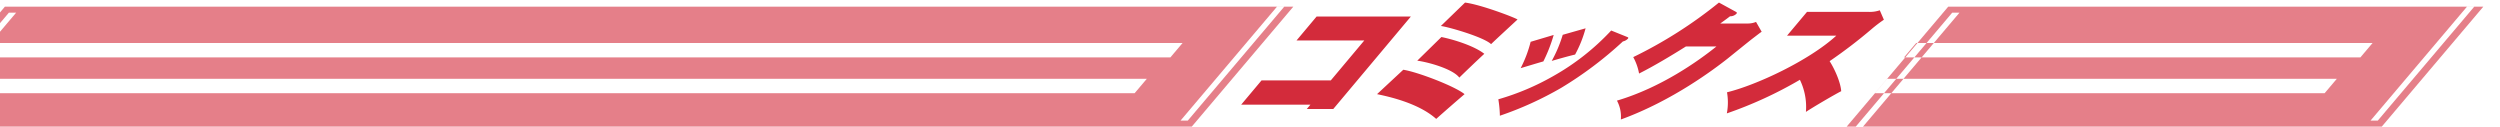
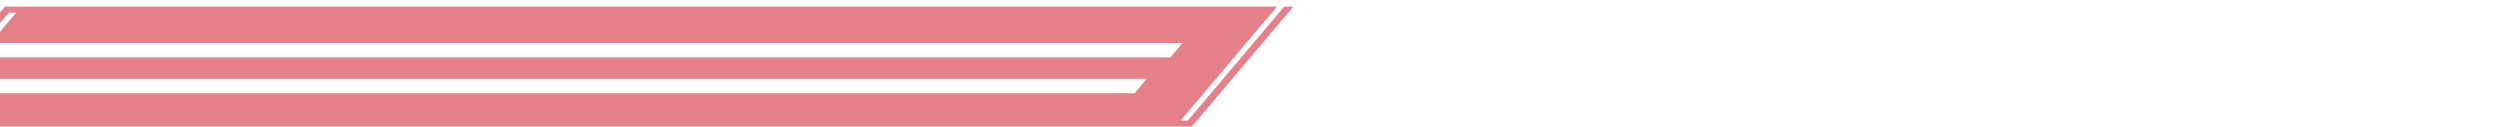
<svg xmlns="http://www.w3.org/2000/svg" width="750" height="38" viewBox="0 0 750 38">
  <defs>
    <style>
      .cls-1, .cls-2 {
        fill: #d32b3b;
        fill-rule: evenodd;
      }

      .cls-1 {
        opacity: 0.6;
      }
    </style>
  </defs>
-   <path id="帯" class="cls-1" d="M714.53,37.986L554,37.984,584.461,2.009l160.528,0Zm-3.377-1.8h2.177L742.266,2.011h-2.177Zm-154.428,1.8H558.9L587.839,3.808h-2.178ZM701.05,23.635l-3.656,4.317H562.477l3.655-4.317H701.05ZM711.773,12.9l-3.655,4.317H571.2l3.655-4.317H711.773ZM590.687,2.011L561.751,36.188" />
  <path id="帯-2" data-name="帯" class="cls-1" d="M357.53,37.986L-29,37.984,1.461,2.009l386.528,0Zm-3.377-1.8h2.177L385.266,2.011h-2.177Zm-380.428,1.8H-24.1L4.839,3.808H2.661ZM344.05,23.635l-3.656,4.317H-20.523l3.655-4.317H344.05ZM354.773,12.9l-3.655,4.317H-11.8L-8.145,12.9H354.773ZM7.687,2.011L-21.249,36.188" />
-   <path id="コミックス" class="cls-2" d="M393.124,31.407l-1.08,1.287h7.944L423.254,4.967H394.975l-6.017,7.171h20.335L399.234,24.126H378.457l-6.11,7.281h20.777ZM432.256,7.8c2.211,0.257,12.851,3.31,15.07,5.442,1.27-1.25,5.275-4.928,7.93-7.391-0.634-.515-10.981-4.486-15.746-5.075ZM413.113,28.245c2.933,0.625,12.287,2.537,17.744,7.428,2.766-2.464,5.636-4.965,8.513-7.428-3-2.427-14.242-6.693-18.388-7.318Zm12.065-10.039c3.117,0.4,10.614,2.427,12.621,5.075,1.362-1.361,6.305-6.068,7.494-7.134-2.99-2.354-9.071-4.266-12.873-5.038Zm34.013-5.663a36.5,36.5,0,0,1-2.994,7.906c0.983-.294,5.716-1.728,6.809-2.023a46.1,46.1,0,0,0,3.1-7.943Zm9.628-2.1a39.873,39.873,0,0,1-3.3,7.833c1.756-.515,4.85-1.4,7.01-1.912a35.1,35.1,0,0,0,3.147-7.87Zm14.54-1.287A71.753,71.753,0,0,1,466.027,22.8,74.958,74.958,0,0,1,449.5,29.789a34.152,34.152,0,0,1,.462,4.928A102.291,102.291,0,0,0,468.4,26.333a112.5,112.5,0,0,0,18.467-13.9,2.958,2.958,0,0,0,1.488-.809c0.216-.257.155-0.4-0.157-0.515Zm32.722-2.1c1.877-1.361,2.271-1.655,2.924-2.17a2.638,2.638,0,0,0,1.9-.735c0.308-.368.07-0.478-0.174-0.625l-5.041-2.758a132.994,132.994,0,0,1-25.719,16.364,16.186,16.186,0,0,1,1.749,4.928c4.524-2.28,9.555-5.3,14.064-8.127h9.156c-5.437,4.376-16.656,12.356-29.856,16.254a10.075,10.075,0,0,1,1.169,5.663c15.5-5.626,28.115-15.188,32.031-18.277,1.01-.809,6.281-5.075,7.327-5.884,1.933-1.471,2.094-1.618,2.887-2.17l-1.687-2.942a6.513,6.513,0,0,1-2.46.478h-8.274ZM550.892,10.7c-8.275,7.539-24.05,14.857-32.79,16.989a17.587,17.587,0,0,1-.048,6.325,122.078,122.078,0,0,0,21.914-10.076,18.609,18.609,0,0,1,1.807,9.635c1.858-1.25,8.273-5.038,10.584-6.215-0.127-2.39-1.8-6.4-3.472-9.01a149.292,149.292,0,0,0,12.737-9.745,40.46,40.46,0,0,1,3.539-2.684l-1.228-2.832a9.08,9.08,0,0,1-3.306.478H542.1L536.109,10.7h14.783Z" />
</svg>